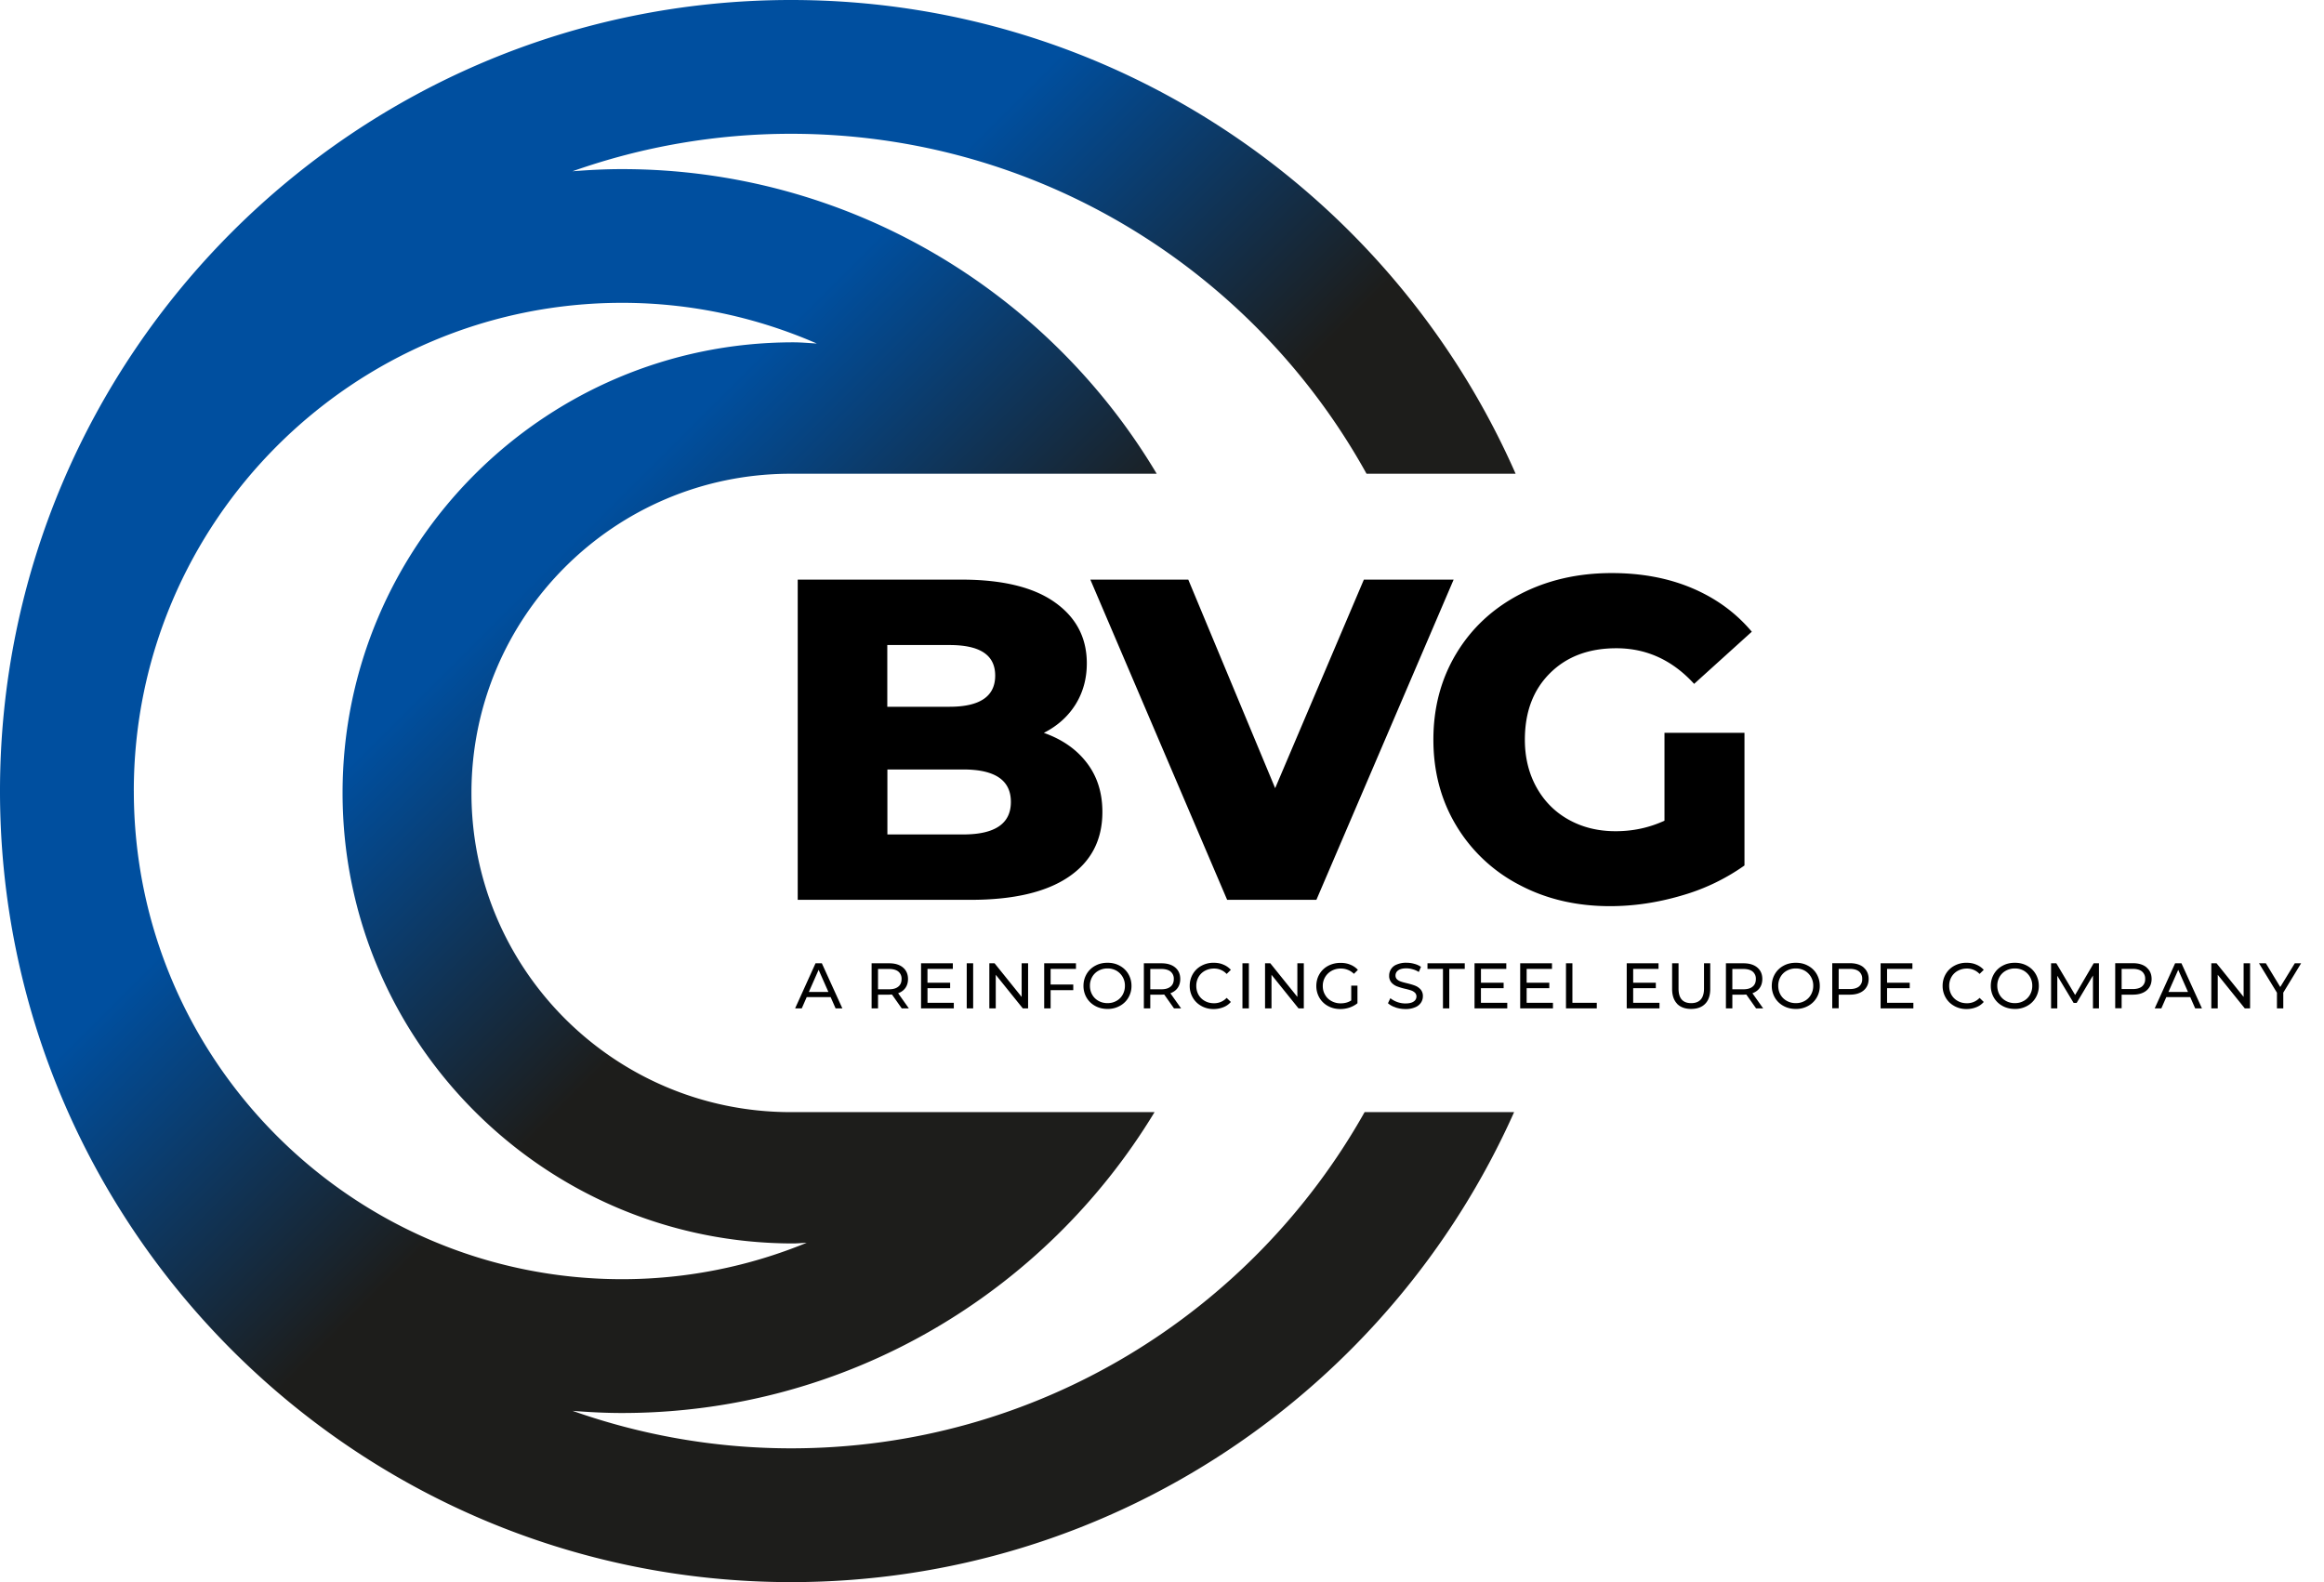
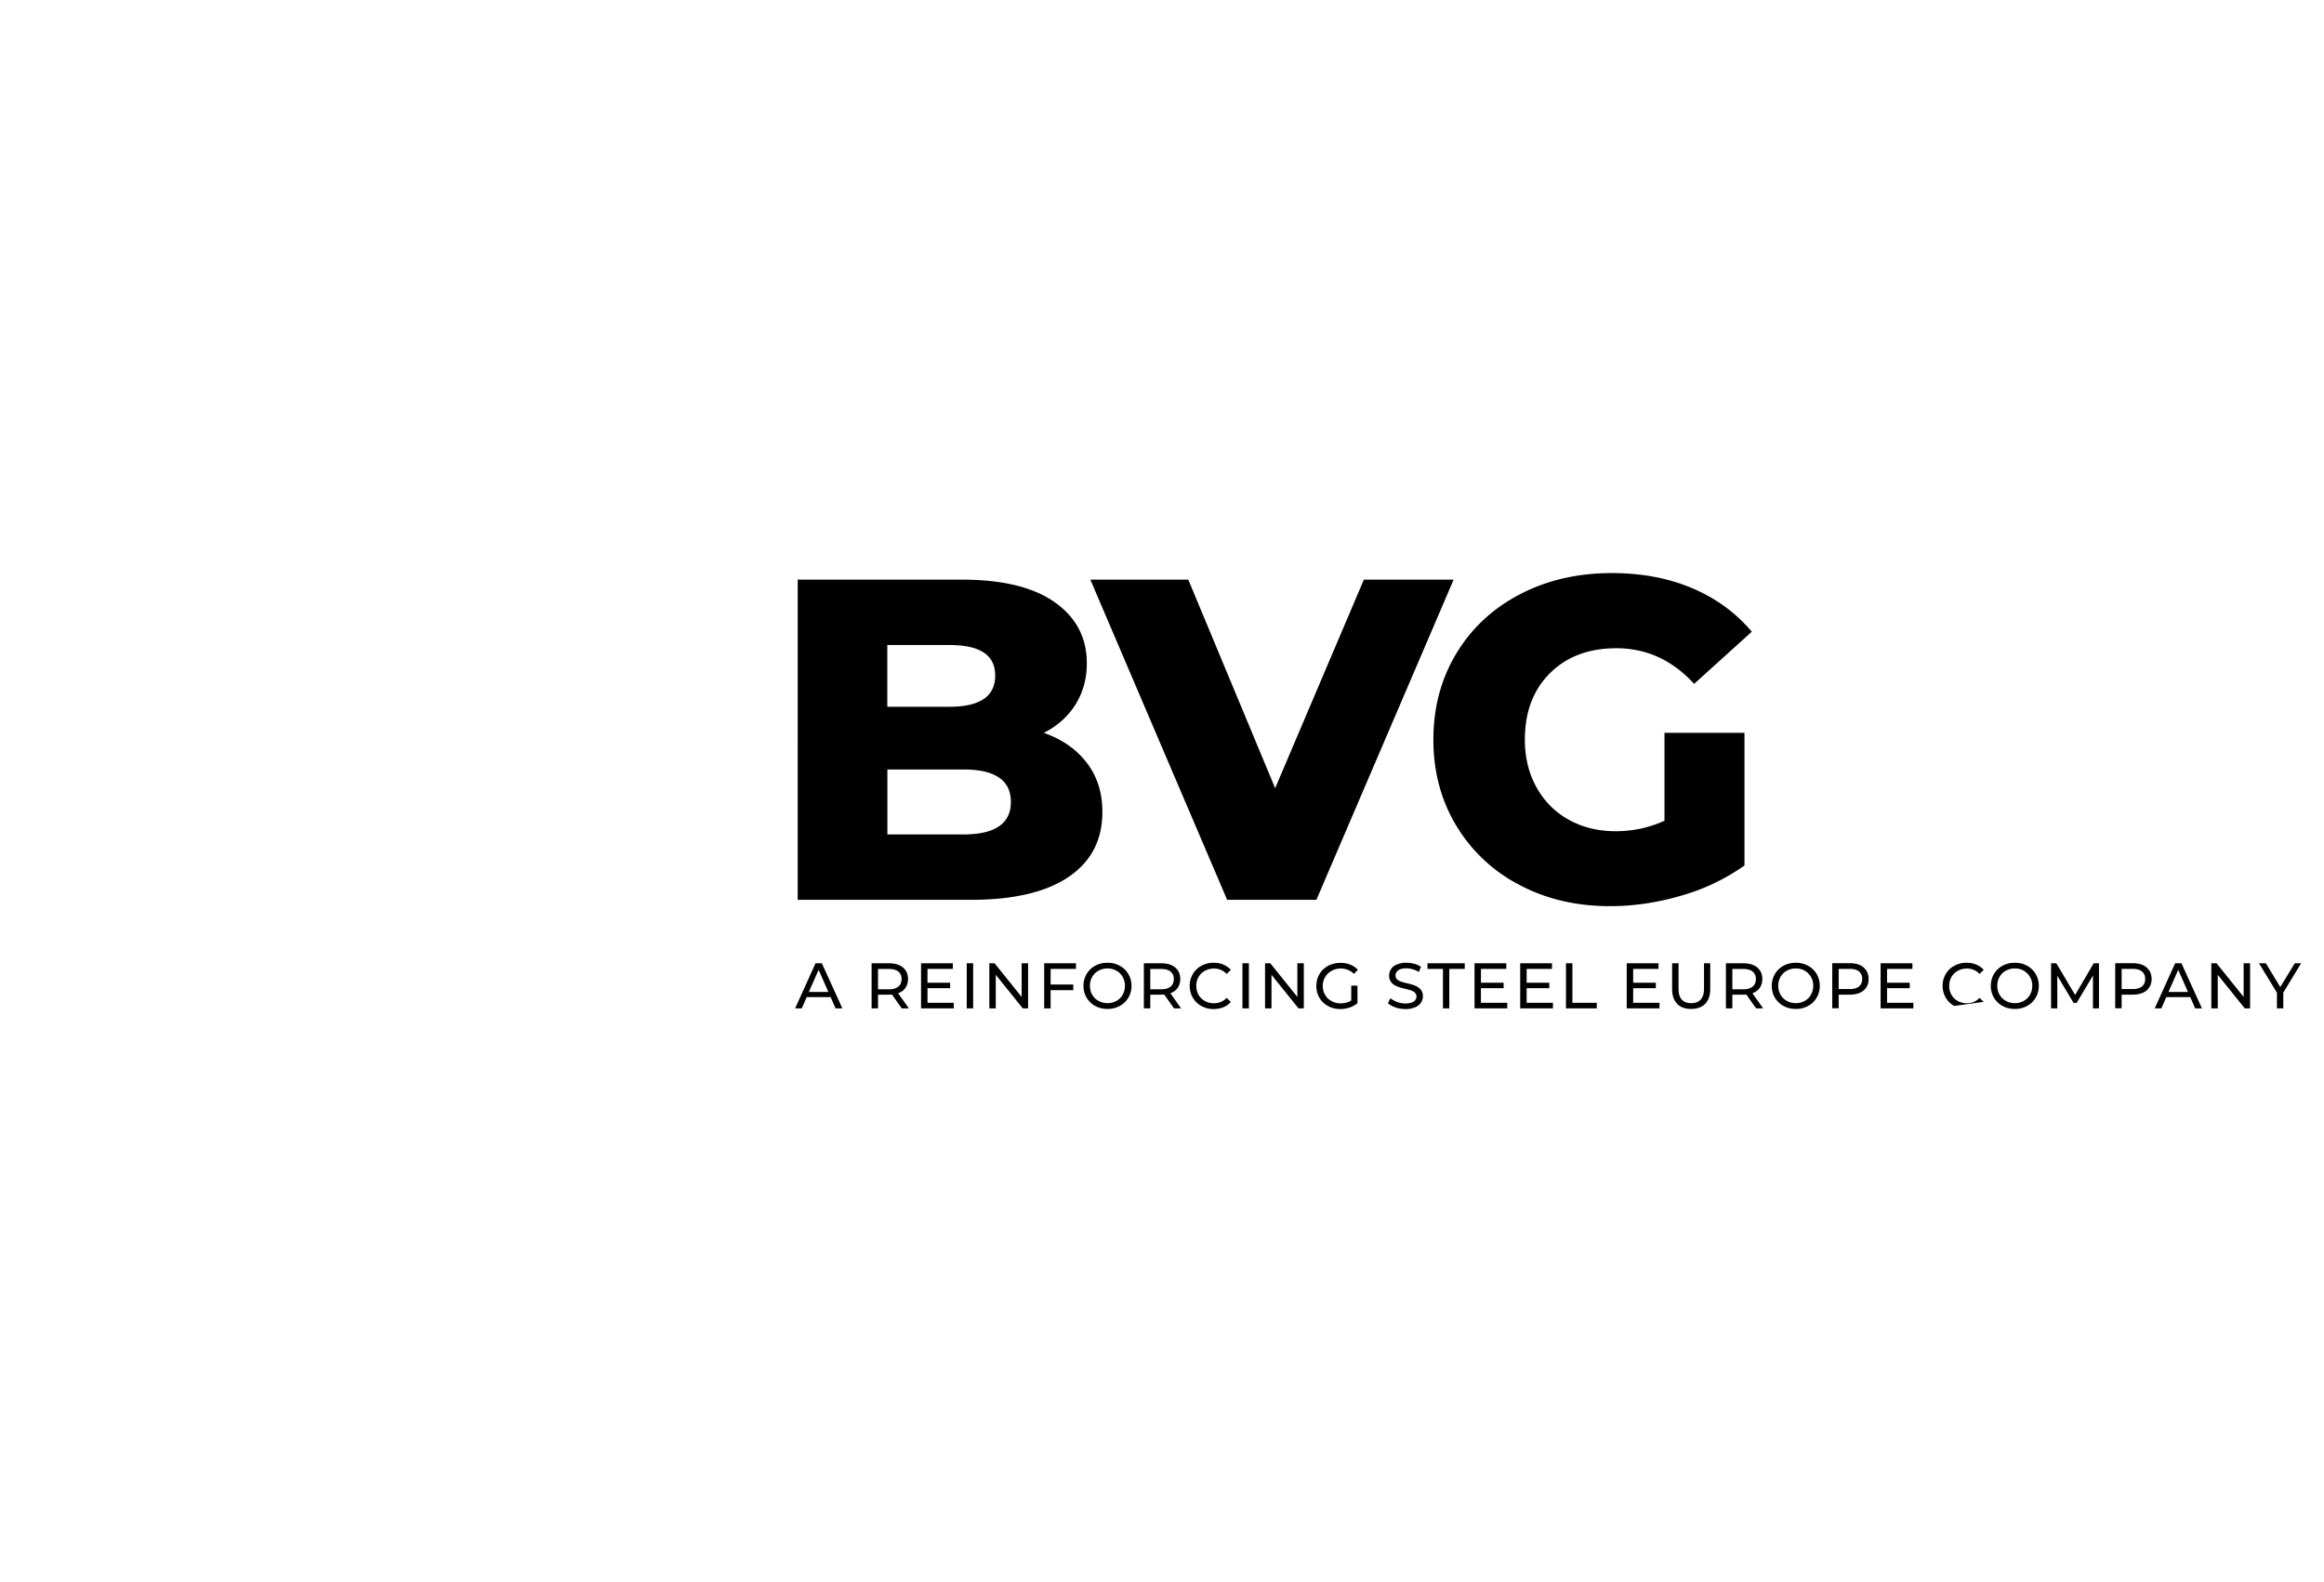
<svg xmlns="http://www.w3.org/2000/svg" width="94" height="64" fill="none">
-   <path d="M32 58.588c-3.097 0-6.073-.539-8.84-1.516.66.052 1.325.087 1.999.087 9.121 0 17.127-4.883 21.54-12.171H31.952c-7.12-.018-12.883-5.79-12.883-12.914s5.768-12.897 12.883-12.91h14.834C42.394 11.794 34.34 6.841 25.154 6.841c-.673 0-1.337.035-1.998.087a26.496 26.496 0 018.84-1.516c10.008 0 18.743 5.56 23.277 13.752h6.03C56.35 7.892 45.083 0 32 0 14.356 0 0 14.356 0 32s14.356 32 32 32c13.022 0 24.25-7.819 29.242-19.012h-6.047c-4.56 8.11-13.248 13.6-23.195 13.6zM5.412 32c0-10.89 8.861-19.75 19.751-19.75 2.797 0 5.46.594 7.875 1.646-.317-.018-.634-.048-.955-.048-10.052 0-18.227 8.175-18.227 18.226 0 10.051 8.175 18.226 18.227 18.226.182 0 .36-.022.543-.026a19.655 19.655 0 01-7.463 1.472c-10.89 0-19.75-8.86-19.75-19.75V32z" fill="url(#prefix__paint0_linear_3054_12163)" />
-   <path d="M43.959 30.858c.421.547.63 1.211.63 1.989 0 1.134-.456 2.011-1.369 2.628-.912.617-2.232.925-3.961.925h-6.993V23.447h6.624c1.65 0 2.91.304 3.774.917.865.612 1.295 1.433 1.295 2.471 0 .617-.152 1.169-.452 1.655-.304.487-.73.873-1.286 1.156.739.26 1.32.664 1.738 1.212zm-8.07-4.765v2.497h2.514c1.234 0 1.85-.421 1.85-1.26 0-.838-.616-1.237-1.85-1.237h-2.515zm4.999 6.346c0-.878-.643-1.312-1.924-1.312h-3.071v2.628h3.07c1.282 0 1.925-.439 1.925-1.312v-.004zM58.796 23.447L53.245 36.4h-3.61l-5.533-12.953h3.961l3.514 8.436 3.588-8.436h3.631zM67.324 29.645h3.236v5.365a8.38 8.38 0 01-2.554 1.22c-.964.283-1.924.426-2.888.426-1.356 0-2.58-.286-3.662-.86a6.41 6.41 0 01-2.554-2.398c-.617-1.025-.925-2.184-.925-3.479 0-1.294.308-2.454.925-3.48.617-1.024 1.472-1.823 2.571-2.397 1.1-.573 2.337-.86 3.718-.86 1.208 0 2.294.204 3.258.613.96.408 1.764.994 2.407 1.759l-2.333 2.11c-.877-.96-1.924-1.441-3.145-1.441-1.112 0-2.007.334-2.684 1.008-.678.673-1.017 1.567-1.017 2.692 0 .717.157 1.356.465 1.916.309.56.739 1 1.295 1.312.556.313 1.19.473 1.907.473.716 0 1.363-.143 1.98-.425v-3.553zM33.598 40.336h-.969l-.2.456h-.269l.826-1.825h.256l.83 1.825h-.274l-.2-.456zm-.091-.209l-.396-.895-.395.895h.791zM36.474 40.792l-.395-.56c-.048 0-.087.004-.113.004h-.452v.556h-.26v-1.825h.712c.235 0 .422.057.556.17.135.113.204.269.204.465 0 .139-.034.26-.104.36-.07.1-.17.17-.295.217l.434.613h-.287zm-.138-.882c.086-.07.13-.174.13-.304a.37.37 0 00-.13-.304c-.087-.07-.213-.105-.378-.105h-.444v.822h.444c.165 0 .29-.035.378-.11zM38.579 40.566v.226h-1.325v-1.825h1.286v.226h-1.026v.56h.917v.222h-.916v.59h1.064zM39.102 38.967h.26v1.825h-.26v-1.825zM41.584 38.967v1.825h-.213l-1.095-1.36v1.36h-.26v-1.825h.212l1.095 1.36v-1.36h.26zM42.495 39.193v.634h.916v.226h-.916v.739h-.26v-1.825h1.285v.226h-1.025zM44.298 40.692a.888.888 0 01-.348-.334.934.934 0 01-.126-.478c0-.178.044-.335.126-.478a.888.888 0 01.348-.335c.147-.082.312-.121.5-.121.186 0 .347.039.494.121a.888.888 0 01.348.335c.082.143.126.3.126.478a.923.923 0 01-.126.477.888.888 0 01-.348.335.997.997 0 01-.495.122c-.182 0-.352-.04-.5-.122zm.86-.204a.639.639 0 00.252-.252.718.718 0 00.09-.36.69.69 0 00-.342-.609.717.717 0 00-.36-.091.734.734 0 00-.366.091.65.65 0 00-.256.252.712.712 0 00-.091.356c0 .13.03.252.091.36a.65.65 0 00.256.253c.109.06.23.091.365.091.135 0 .252-.03.36-.091zM47.486 40.792l-.395-.56c-.048 0-.087.004-.113.004h-.452v.556h-.26v-1.825h.712c.235 0 .421.057.556.17.135.113.204.269.204.465 0 .139-.035.26-.104.36-.07.1-.17.17-.295.217l.434.613h-.287zm-.139-.882c.087-.07.13-.174.13-.304a.37.37 0 00-.13-.304c-.087-.07-.213-.105-.378-.105h-.443v.822h.443c.165 0 .291-.035.378-.11zM48.59 40.692a.877.877 0 01-.343-.334.933.933 0 01-.126-.478c0-.178.043-.335.126-.478a.888.888 0 01.348-.335.996.996 0 01.495-.121c.143 0 .273.022.39.074a.821.821 0 01.305.212l-.17.166a.686.686 0 00-.512-.218.762.762 0 00-.37.092.65.65 0 00-.256.252.713.713 0 00-.09.356c0 .13.03.252.09.36a.65.65 0 00.257.252c.108.061.23.091.369.091a.686.686 0 00.512-.217l.17.165a.757.757 0 01-.304.213 1.044 1.044 0 01-.391.074.996.996 0 01-.495-.122l-.005-.004zM50.254 38.967h.26v1.825h-.26v-1.825zM52.736 38.967v1.825h-.213l-1.094-1.36v1.36h-.261v-1.825h.213l1.094 1.36v-1.36h.261zM54.654 39.871h.252v.712c-.091.074-.196.13-.317.174-.122.04-.243.061-.374.061-.182 0-.352-.04-.5-.122a.888.888 0 01-.347-.334.933.933 0 01-.126-.478c0-.178.044-.339.126-.478a.887.887 0 01.348-.334c.147-.078.317-.122.503-.122.148 0 .279.022.4.074a.827.827 0 01.304.209l-.16.16a.745.745 0 00-.53-.213.756.756 0 00-.374.092.69.69 0 00-.356.612c0 .135.03.252.095.36.061.11.148.192.261.253a.75.75 0 00.37.09c.164 0 .303-.038.425-.117v-.599zM56.44 40.748a.819.819 0 01-.3-.165l.096-.204a.989.989 0 00.604.213c.152 0 .265-.026.339-.078a.238.238 0 00.113-.204.21.21 0 00-.061-.152.406.406 0 00-.152-.092 2.613 2.613 0 00-.252-.069 2.406 2.406 0 01-.33-.1.581.581 0 01-.217-.152.405.405 0 01-.092-.278.474.474 0 01.313-.452.932.932 0 01.387-.07c.108 0 .213.014.317.044.104.026.195.07.27.122l-.088.208a.87.87 0 00-.243-.108.895.895 0 00-.256-.04c-.148 0-.26.027-.335.083a.246.246 0 00-.108.209c0 .06.021.113.06.152.044.039.092.07.157.09.06.023.143.044.252.07.139.035.247.066.33.1a.579.579 0 01.217.152.4.4 0 01.091.274.46.46 0 01-.078.26.503.503 0 01-.239.187.94.94 0 01-.39.07c-.14 0-.27-.022-.4-.065l-.005-.005zM58.364 39.193h-.626v-.226h1.508v.226h-.626v1.599h-.256v-1.599zM60.965 40.566v.226h-1.324v-1.825h1.285v.226h-1.025v.56h.917v.222H59.9v.59h1.064zM62.813 40.566v.226h-1.325v-1.825h1.286v.226h-1.025v.56h.916v.222h-.916v.59h1.064zM63.34 38.967h.26v1.599h.986v.226H63.34v-1.825zM67.122 40.566v.226h-1.325v-1.825h1.286v.226h-1.025v.56h.916v.222h-.916v.59h1.064zM67.837 40.605c-.135-.14-.204-.339-.204-.6v-1.038h.26v1.025c0 .391.17.587.513.587.165 0 .295-.048.382-.144.087-.095.135-.243.135-.443v-1.025h.252v1.038c0 .261-.07.465-.204.6-.135.139-.326.208-.57.208-.243 0-.434-.07-.568-.208h.004zM71.03 40.792l-.396-.56c-.048 0-.087.004-.113.004h-.452v.556h-.26v-1.825h.712c.234 0 .421.057.556.17.135.113.204.269.204.465 0 .139-.035.26-.104.36-.07.1-.17.17-.296.217l.435.613h-.287zm-.14-.882c.087-.07.13-.174.13-.304a.37.37 0 00-.13-.304c-.087-.07-.213-.105-.378-.105h-.443v.822h.443c.165 0 .291-.035.378-.11zM72.138 40.692a.89.89 0 01-.348-.334.934.934 0 01-.126-.478c0-.178.043-.335.126-.478a.888.888 0 01.347-.335c.148-.082.313-.121.5-.121s.347.039.495.121a.888.888 0 01.348.335c.082.143.126.3.126.478a.922.922 0 01-.126.477.888.888 0 01-.348.335.996.996 0 01-.495.122c-.182 0-.352-.04-.5-.122zm.86-.204a.638.638 0 00.251-.252.718.718 0 00.092-.36.69.69 0 00-.343-.609.718.718 0 00-.36-.091.734.734 0 00-.366.091.65.65 0 00-.256.252.713.713 0 00-.091.356c0 .13.03.252.09.36a.65.65 0 00.257.253c.109.06.23.091.365.091.135 0 .252-.03.36-.091zM75.378 39.137c.134.113.204.269.204.464 0 .196-.07.352-.204.465-.135.113-.322.17-.556.17h-.452v.551h-.26v-1.824h.712c.234 0 .421.056.556.17v.004zm-.187.769a.37.37 0 00.13-.305.37.37 0 00-.13-.304c-.087-.07-.213-.104-.378-.104h-.443v.817h.443c.165 0 .291-.035.378-.104zM77.391 40.566v.226h-1.325v-1.825h1.286v.226h-1.025v.56h.917v.222h-.917v.59h1.064zM79.043 40.692a.877.877 0 01-.343-.334.934.934 0 01-.126-.478c0-.178.044-.335.126-.478a.888.888 0 01.348-.335.996.996 0 01.495-.121c.143 0 .273.022.39.074a.822.822 0 01.305.212l-.17.166a.686.686 0 00-.512-.218.762.762 0 00-.37.092.65.65 0 00-.256.252.713.713 0 00-.09.356c0 .13.03.252.09.36a.65.65 0 00.257.252c.108.061.23.091.369.091a.686.686 0 00.513-.217l.169.165a.758.758 0 01-.304.213 1.043 1.043 0 01-.391.074.996.996 0 01-.495-.122l-.005-.004zM80.997 40.692a.888.888 0 01-.348-.334.934.934 0 01-.126-.478c0-.178.044-.335.126-.478a.888.888 0 01.348-.335c.148-.082.313-.121.5-.121.186 0 .347.039.495.121a.888.888 0 01.347.335c.083.143.126.3.126.478a.923.923 0 01-.126.477.888.888 0 01-.347.335.996.996 0 01-.496.122c-.182 0-.351-.04-.5-.122zm.86-.204a.639.639 0 00.252-.252.718.718 0 00.091-.36.69.69 0 00-.343-.609.717.717 0 00-.36-.091.734.734 0 00-.365.091.65.65 0 00-.257.252.713.713 0 00-.09.356c0 .13.03.252.09.36a.65.65 0 00.257.253c.108.06.23.091.364.091.135 0 .252-.03.36-.091zM84.655 40.792v-1.33l-.66 1.108h-.122l-.66-1.099v1.32h-.252v-1.824h.213l.76 1.282.751-1.282h.213v1.825h-.247.004zM86.823 39.137c.135.113.204.269.204.464 0 .196-.07.352-.204.465-.135.113-.321.17-.556.17h-.452v.551h-.26v-1.824h.712c.235 0 .421.056.556.17v.004zm-.187.769a.37.37 0 00.13-.305.37.37 0 00-.13-.304c-.087-.07-.213-.104-.378-.104h-.443v.817h.443c.165 0 .291-.035.378-.104zM88.59 40.336h-.969l-.2.456h-.269l.826-1.825h.256l.83 1.825h-.274l-.2-.456zm-.091-.209l-.395-.895-.396.895h.791zM91.01 38.967v1.825h-.213l-1.095-1.36v1.36h-.26v-1.825h.212l1.095 1.36v-1.36h.26zM92.353 40.162v.63h-.256v-.635l-.726-1.19h.278l.582.96.587-.96h.256l-.726 1.195h.005z" fill="#000" />
+   <path d="M43.959 30.858c.421.547.63 1.211.63 1.989 0 1.134-.456 2.011-1.369 2.628-.912.617-2.232.925-3.961.925h-6.993V23.447h6.624c1.65 0 2.91.304 3.774.917.865.612 1.295 1.433 1.295 2.471 0 .617-.152 1.169-.452 1.655-.304.487-.73.873-1.286 1.156.739.26 1.32.664 1.738 1.212zm-8.07-4.765v2.497h2.514c1.234 0 1.85-.421 1.85-1.26 0-.838-.616-1.237-1.85-1.237h-2.515zm4.999 6.346c0-.878-.643-1.312-1.924-1.312h-3.071v2.628h3.07c1.282 0 1.925-.439 1.925-1.312v-.004zM58.796 23.447L53.245 36.4h-3.61l-5.533-12.953h3.961l3.514 8.436 3.588-8.436h3.631zM67.324 29.645h3.236v5.365a8.38 8.38 0 01-2.554 1.22c-.964.283-1.924.426-2.888.426-1.356 0-2.58-.286-3.662-.86a6.41 6.41 0 01-2.554-2.398c-.617-1.025-.925-2.184-.925-3.479 0-1.294.308-2.454.925-3.48.617-1.024 1.472-1.823 2.571-2.397 1.1-.573 2.337-.86 3.718-.86 1.208 0 2.294.204 3.258.613.96.408 1.764.994 2.407 1.759l-2.333 2.11c-.877-.96-1.924-1.441-3.145-1.441-1.112 0-2.007.334-2.684 1.008-.678.673-1.017 1.567-1.017 2.692 0 .717.157 1.356.465 1.916.309.56.739 1 1.295 1.312.556.313 1.19.473 1.907.473.716 0 1.363-.143 1.98-.425v-3.553zM33.598 40.336h-.969l-.2.456h-.269l.826-1.825h.256l.83 1.825h-.274l-.2-.456zm-.091-.209l-.396-.895-.395.895h.791zM36.474 40.792l-.395-.56c-.048 0-.087.004-.113.004h-.452v.556h-.26v-1.825h.712c.235 0 .422.057.556.17.135.113.204.269.204.465 0 .139-.034.26-.104.36-.07.1-.17.17-.295.217l.434.613h-.287zm-.138-.882c.086-.07.13-.174.13-.304a.37.37 0 00-.13-.304c-.087-.07-.213-.105-.378-.105h-.444v.822h.444c.165 0 .29-.035.378-.11zM38.579 40.566v.226h-1.325v-1.825h1.286v.226h-1.026v.56h.917v.222h-.916v.59h1.064zM39.102 38.967h.26v1.825h-.26v-1.825zM41.584 38.967v1.825h-.213l-1.095-1.36v1.36h-.26v-1.825h.212l1.095 1.36v-1.36h.26zM42.495 39.193v.634h.916v.226h-.916v.739h-.26v-1.825h1.285v.226h-1.025zM44.298 40.692a.888.888 0 01-.348-.334.934.934 0 01-.126-.478c0-.178.044-.335.126-.478a.888.888 0 01.348-.335c.147-.082.312-.121.5-.121.186 0 .347.039.494.121a.888.888 0 01.348.335c.082.143.126.3.126.478a.923.923 0 01-.126.477.888.888 0 01-.348.335.997.997 0 01-.495.122c-.182 0-.352-.04-.5-.122zm.86-.204a.639.639 0 00.252-.252.718.718 0 00.09-.36.69.69 0 00-.342-.609.717.717 0 00-.36-.091.734.734 0 00-.366.091.65.65 0 00-.256.252.712.712 0 00-.091.356c0 .13.03.252.091.36a.65.65 0 00.256.253c.109.06.23.091.365.091.135 0 .252-.03.36-.091zM47.486 40.792l-.395-.56c-.048 0-.087.004-.113.004h-.452v.556h-.26v-1.825h.712c.235 0 .421.057.556.17.135.113.204.269.204.465 0 .139-.035.26-.104.36-.07.1-.17.17-.295.217l.434.613h-.287zm-.139-.882c.087-.07.13-.174.13-.304a.37.37 0 00-.13-.304c-.087-.07-.213-.105-.378-.105h-.443v.822h.443c.165 0 .291-.035.378-.11zM48.59 40.692a.877.877 0 01-.343-.334.933.933 0 01-.126-.478c0-.178.043-.335.126-.478a.888.888 0 01.348-.335.996.996 0 01.495-.121c.143 0 .273.022.39.074a.821.821 0 01.305.212l-.17.166a.686.686 0 00-.512-.218.762.762 0 00-.37.092.65.65 0 00-.256.252.713.713 0 00-.09.356c0 .13.03.252.09.36a.65.65 0 00.257.252c.108.061.23.091.369.091a.686.686 0 00.512-.217l.17.165a.757.757 0 01-.304.213 1.044 1.044 0 01-.391.074.996.996 0 01-.495-.122l-.005-.004zM50.254 38.967h.26v1.825h-.26v-1.825zM52.736 38.967v1.825h-.213l-1.094-1.36v1.36h-.261v-1.825h.213l1.094 1.36v-1.36h.261zM54.654 39.871h.252v.712c-.091.074-.196.13-.317.174-.122.04-.243.061-.374.061-.182 0-.352-.04-.5-.122a.888.888 0 01-.347-.334.933.933 0 01-.126-.478c0-.178.044-.339.126-.478a.887.887 0 01.348-.334c.147-.078.317-.122.503-.122.148 0 .279.022.4.074a.827.827 0 01.304.209l-.16.16a.745.745 0 00-.53-.213.756.756 0 00-.374.092.69.69 0 00-.356.612c0 .135.03.252.095.36.061.11.148.192.261.253a.75.75 0 00.37.09c.164 0 .303-.038.425-.117v-.599zM56.44 40.748a.819.819 0 01-.3-.165l.096-.204a.989.989 0 00.604.213c.152 0 .265-.026.339-.078a.238.238 0 00.113-.204.21.21 0 00-.061-.152.406.406 0 00-.152-.092 2.613 2.613 0 00-.252-.069 2.406 2.406 0 01-.33-.1.581.581 0 01-.217-.152.405.405 0 01-.092-.278.474.474 0 01.313-.452.932.932 0 01.387-.07c.108 0 .213.014.317.044.104.026.195.07.27.122l-.088.208a.87.87 0 00-.243-.108.895.895 0 00-.256-.04c-.148 0-.26.027-.335.083a.246.246 0 00-.108.209c0 .06.021.113.06.152.044.039.092.07.157.09.06.023.143.044.252.07.139.035.247.066.33.1a.579.579 0 01.217.152.4.4 0 01.091.274.46.46 0 01-.078.26.503.503 0 01-.239.187.94.94 0 01-.39.07c-.14 0-.27-.022-.4-.065l-.005-.005zM58.364 39.193h-.626v-.226h1.508v.226h-.626v1.599h-.256v-1.599zM60.965 40.566v.226h-1.324v-1.825h1.285v.226h-1.025v.56h.917v.222H59.9v.59h1.064zM62.813 40.566v.226h-1.325v-1.825h1.286v.226h-1.025v.56h.916v.222h-.916v.59h1.064zM63.34 38.967h.26v1.599h.986v.226H63.34v-1.825zM67.122 40.566v.226h-1.325v-1.825h1.286v.226h-1.025v.56h.916v.222h-.916v.59h1.064zM67.837 40.605c-.135-.14-.204-.339-.204-.6v-1.038h.26v1.025c0 .391.17.587.513.587.165 0 .295-.048.382-.144.087-.095.135-.243.135-.443v-1.025h.252v1.038c0 .261-.07.465-.204.6-.135.139-.326.208-.57.208-.243 0-.434-.07-.568-.208h.004zM71.03 40.792l-.396-.56c-.048 0-.087.004-.113.004h-.452v.556h-.26v-1.825h.712c.234 0 .421.057.556.17.135.113.204.269.204.465 0 .139-.035.26-.104.36-.07.1-.17.17-.296.217l.435.613h-.287zm-.14-.882c.087-.07.13-.174.13-.304a.37.37 0 00-.13-.304c-.087-.07-.213-.105-.378-.105h-.443v.822h.443c.165 0 .291-.035.378-.11zM72.138 40.692a.89.89 0 01-.348-.334.934.934 0 01-.126-.478c0-.178.043-.335.126-.478a.888.888 0 01.347-.335c.148-.082.313-.121.5-.121s.347.039.495.121a.888.888 0 01.348.335c.082.143.126.3.126.478a.922.922 0 01-.126.477.888.888 0 01-.348.335.996.996 0 01-.495.122c-.182 0-.352-.04-.5-.122zm.86-.204a.638.638 0 00.251-.252.718.718 0 00.092-.36.69.69 0 00-.343-.609.718.718 0 00-.36-.091.734.734 0 00-.366.091.65.65 0 00-.256.252.713.713 0 00-.091.356c0 .13.03.252.09.36a.65.65 0 00.257.253c.109.06.23.091.365.091.135 0 .252-.03.36-.091zM75.378 39.137c.134.113.204.269.204.464 0 .196-.07.352-.204.465-.135.113-.322.17-.556.17h-.452v.551h-.26v-1.824h.712c.234 0 .421.056.556.17v.004zm-.187.769a.37.37 0 00.13-.305.37.37 0 00-.13-.304c-.087-.07-.213-.104-.378-.104h-.443v.817h.443c.165 0 .291-.035.378-.104zM77.391 40.566v.226h-1.325v-1.825h1.286v.226h-1.025v.56h.917v.222h-.917v.59h1.064zM79.043 40.692a.877.877 0 01-.343-.334.934.934 0 01-.126-.478c0-.178.044-.335.126-.478a.888.888 0 01.348-.335.996.996 0 01.495-.121c.143 0 .273.022.39.074a.822.822 0 01.305.212l-.17.166a.686.686 0 00-.512-.218.762.762 0 00-.37.092.65.65 0 00-.256.252.713.713 0 00-.09.356c0 .13.03.252.09.36a.65.65 0 00.257.252c.108.061.23.091.369.091a.686.686 0 00.513-.217l.169.165l-.005-.004zM80.997 40.692a.888.888 0 01-.348-.334.934.934 0 01-.126-.478c0-.178.044-.335.126-.478a.888.888 0 01.348-.335c.148-.082.313-.121.5-.121.186 0 .347.039.495.121a.888.888 0 01.347.335c.083.143.126.3.126.478a.923.923 0 01-.126.477.888.888 0 01-.347.335.996.996 0 01-.496.122c-.182 0-.351-.04-.5-.122zm.86-.204a.639.639 0 00.252-.252.718.718 0 00.091-.36.69.69 0 00-.343-.609.717.717 0 00-.36-.091.734.734 0 00-.365.091.65.65 0 00-.257.252.713.713 0 00-.09.356c0 .13.03.252.09.36a.65.65 0 00.257.253c.108.06.23.091.364.091.135 0 .252-.03.36-.091zM84.655 40.792v-1.33l-.66 1.108h-.122l-.66-1.099v1.32h-.252v-1.824h.213l.76 1.282.751-1.282h.213v1.825h-.247.004zM86.823 39.137c.135.113.204.269.204.464 0 .196-.07.352-.204.465-.135.113-.321.17-.556.17h-.452v.551h-.26v-1.824h.712c.235 0 .421.056.556.17v.004zm-.187.769a.37.37 0 00.13-.305.37.37 0 00-.13-.304c-.087-.07-.213-.104-.378-.104h-.443v.817h.443c.165 0 .291-.035.378-.104zM88.59 40.336h-.969l-.2.456h-.269l.826-1.825h.256l.83 1.825h-.274l-.2-.456zm-.091-.209l-.395-.895-.396.895h.791zM91.01 38.967v1.825h-.213l-1.095-1.36v1.36h-.26v-1.825h.212l1.095 1.36v-1.36h.26zM92.353 40.162v.63h-.256v-.635l-.726-1.19h.278l.582.96.587-.96h.256l-.726 1.195h.005z" fill="#000" />
  <defs>
    <linearGradient id="prefix__paint0_linear_3054_12163" x1="9.382" y1="9.382" x2="54.613" y2="54.618" gradientUnits="userSpaceOnUse">
      <stop offset=".29" stop-color="#004F9F" />
      <stop offset=".54" stop-color="#1D1D1B" />
    </linearGradient>
  </defs>
</svg>